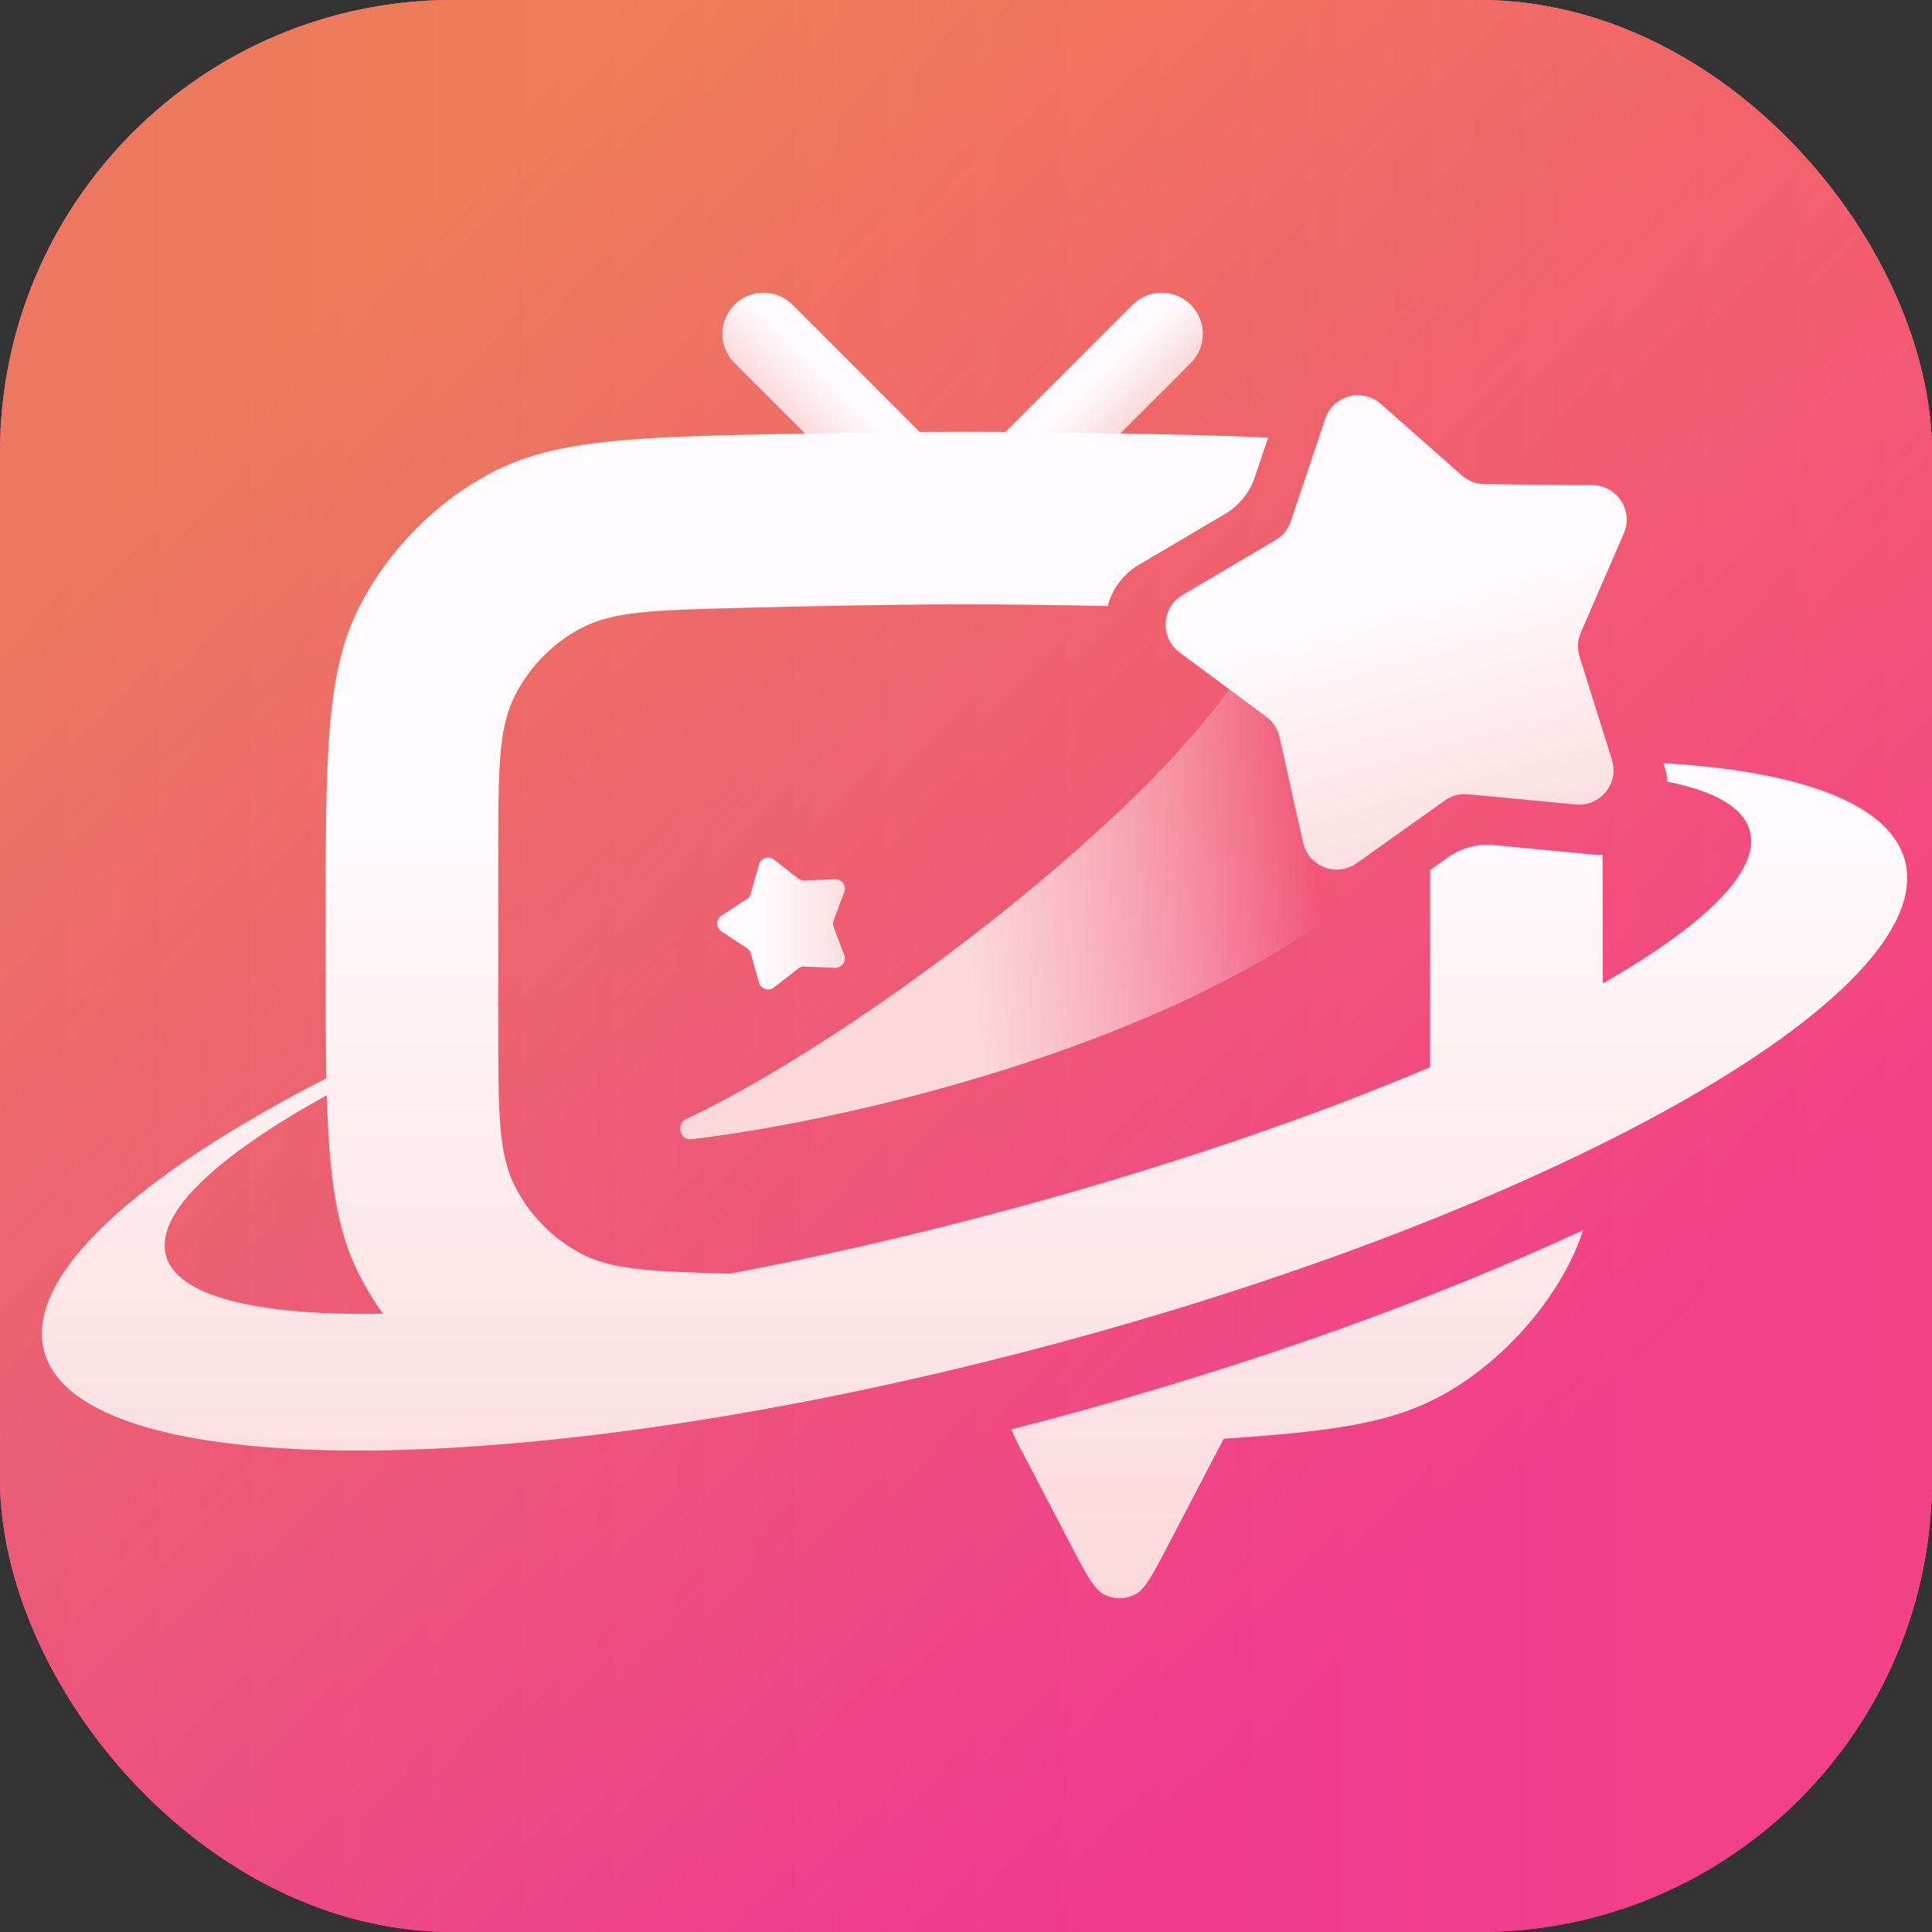
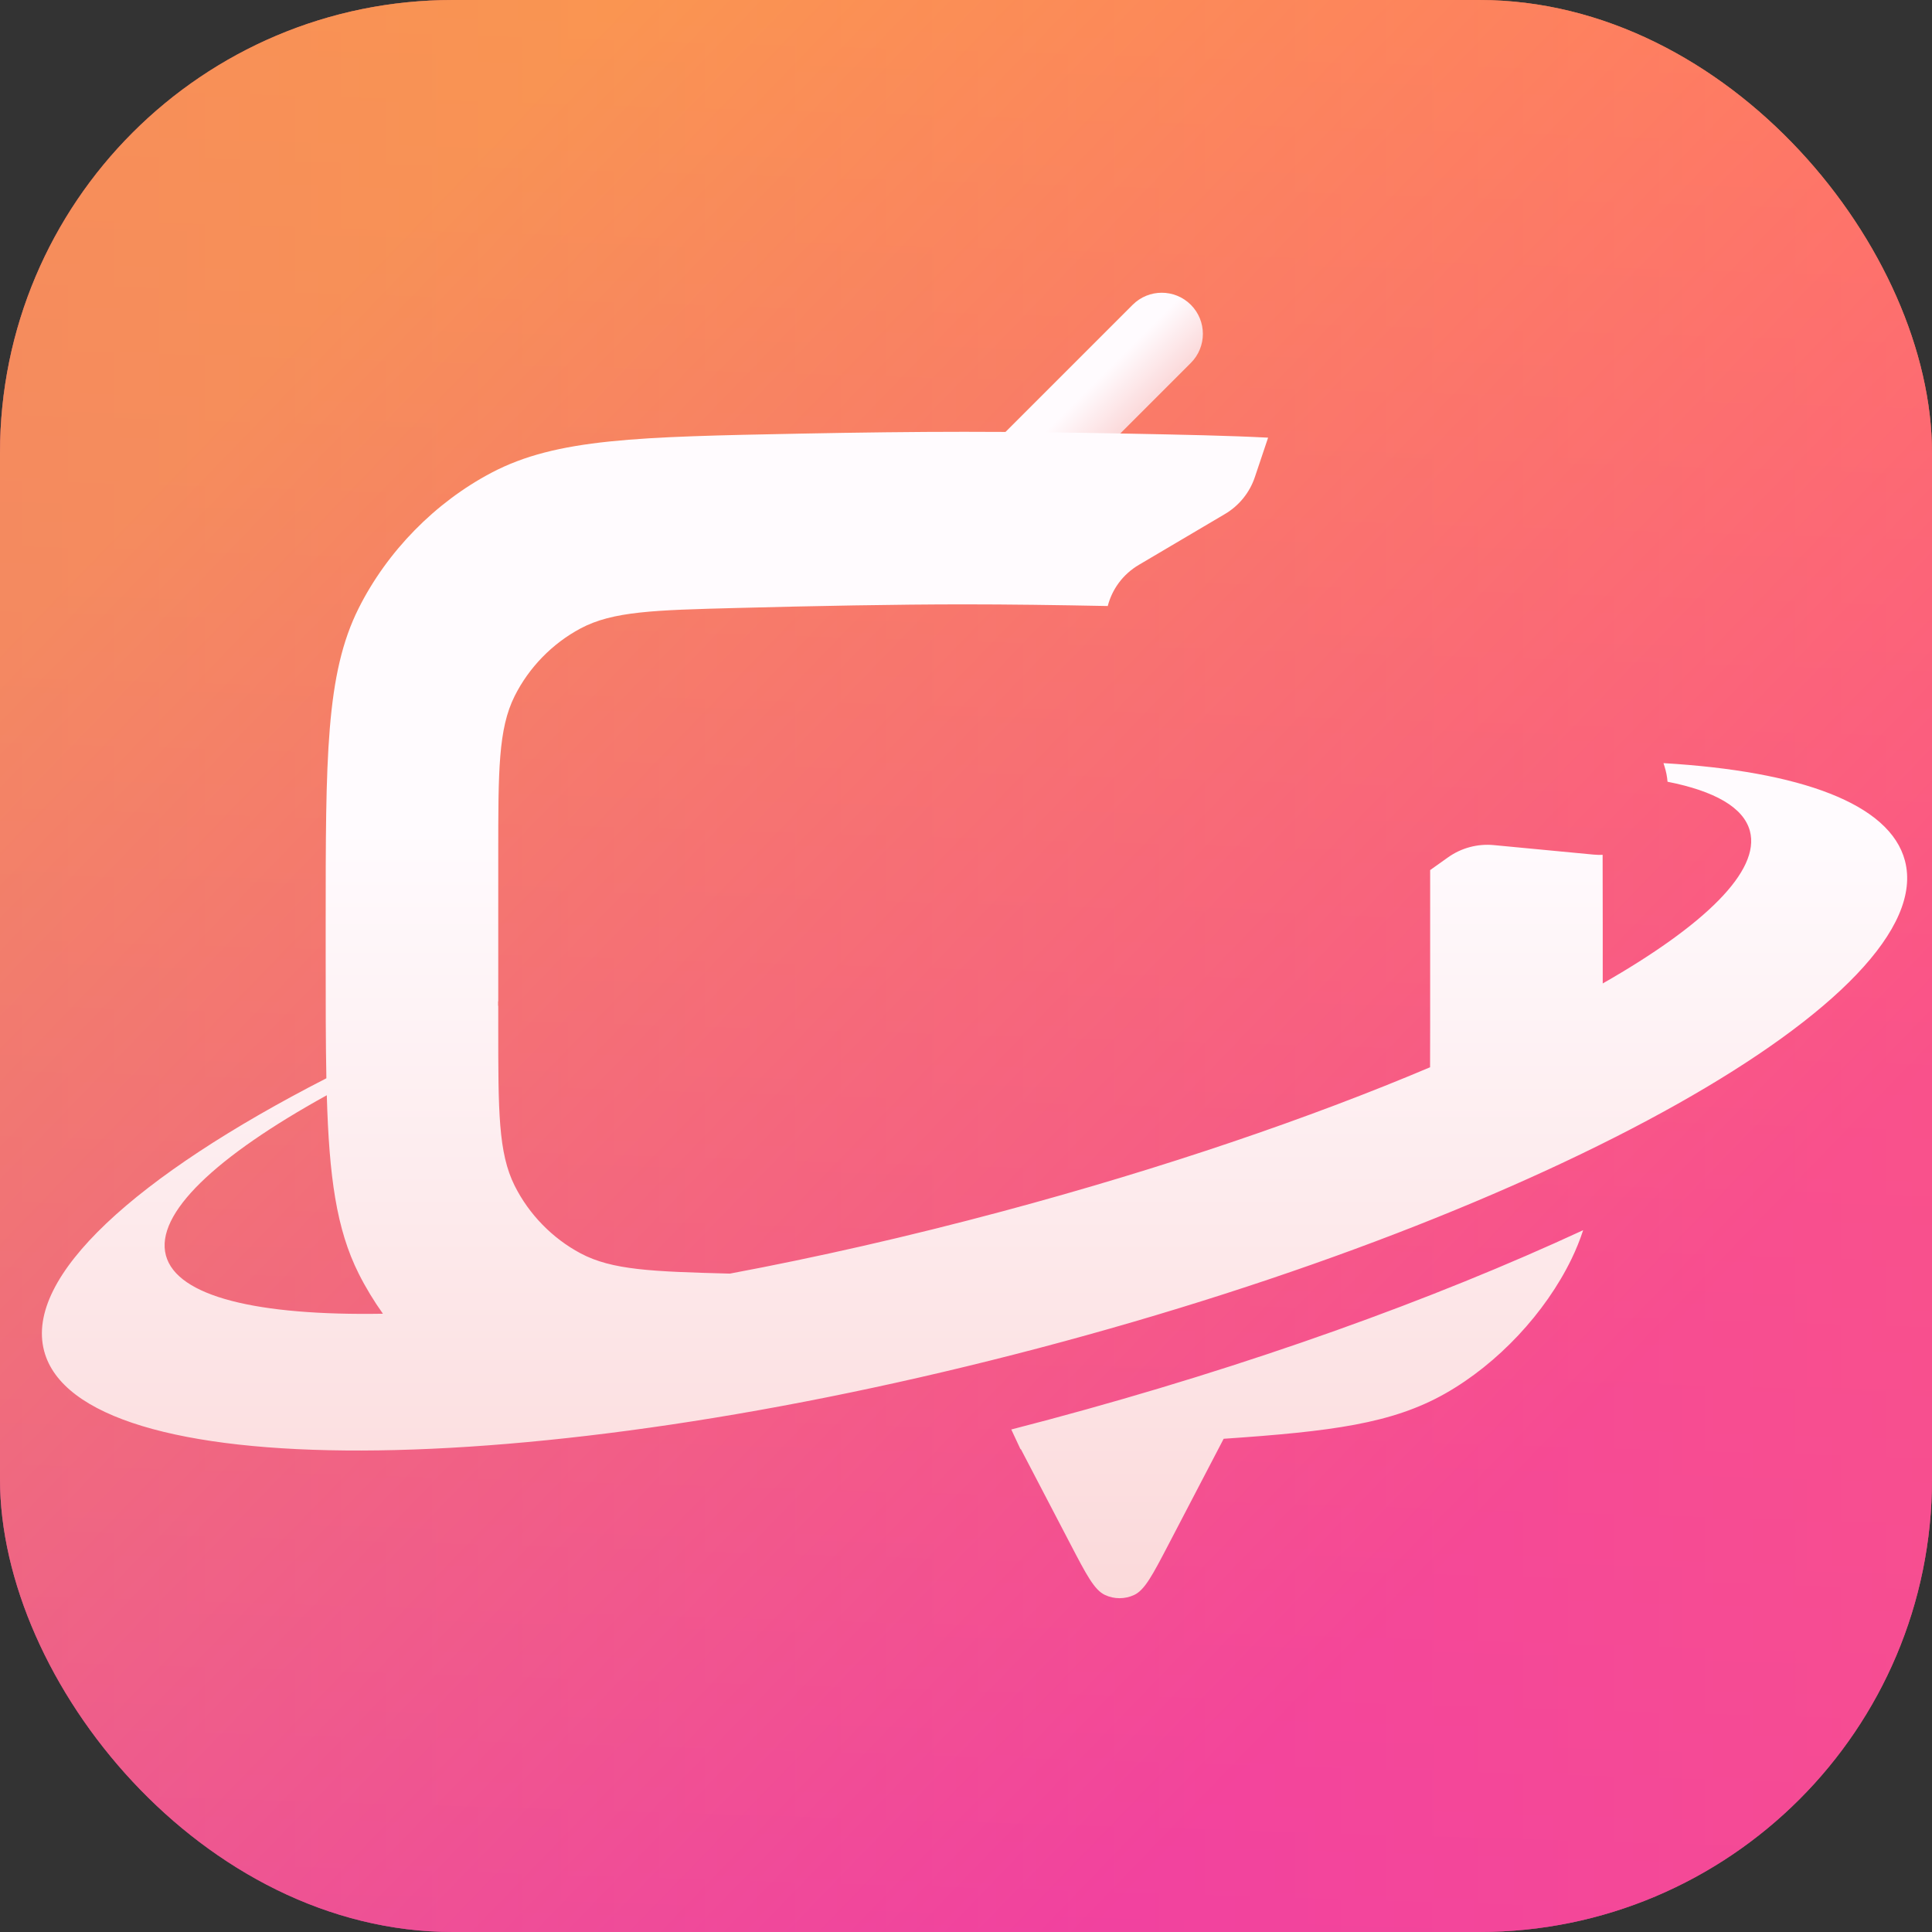
<svg xmlns="http://www.w3.org/2000/svg" width="1024" height="1024" viewBox="0 0 1024 1024" fill="none">
  <rect x="0" y="0" width="1024" height="1024" fill="#333333" stroke="none" />
  <rect width="1024" height="1024" rx="240" fill="url(#paint0_linear_465_15295)" />
-   <rect width="1024" height="1024" rx="240" fill="#CE3189" style="mix-blend-mode:color" />
  <rect width="1024" height="1024" rx="240" fill="url(#paint1_linear_465_15295)" fill-opacity="0.5" />
  <rect width="1024" height="1024" rx="240" fill="url(#paint2_linear_465_15295)" fill-opacity="0.5" style="mix-blend-mode:overlay" />
  <path d="M507.752 284.954C499.24 276.442 499.24 262.641 507.752 254.129L600.339 161.543C608.851 153.031 622.651 153.031 631.164 161.543C639.676 170.055 639.676 183.855 631.164 192.368L538.577 284.954C530.065 293.466 516.265 293.466 507.752 284.954Z" fill="url(#paint3_linear_465_15295)" />
-   <path d="M512.656 284.954C521.168 276.442 521.168 262.641 512.656 254.129L420.07 161.543C411.557 153.031 397.757 153.031 389.245 161.543C380.733 170.055 380.733 183.855 389.245 192.368L481.831 284.954C490.343 293.466 504.144 293.466 512.656 284.954Z" fill="url(#paint4_linear_465_15295)" />
  <path fill-rule="evenodd" clip-rule="evenodd" d="M672.12 231.972C651.377 230.876 626.992 230.4 597.604 229.826C567.278 229.234 537.664 228.863 511.049 228.863C484.435 228.863 454.821 229.234 424.495 229.826C338.189 231.511 295.036 232.353 260.516 250.54C230.637 266.283 205.283 292.137 190.127 322.317C172.617 357.185 172.617 401.461 172.617 490.013V507.376C172.617 531.903 172.617 553.034 172.989 571.509C71.88 623.345 12.996 676.584 23.383 716.012C42.073 786.965 278.012 786.324 550.366 714.58C822.719 642.835 1028.35 527.156 1009.66 456.203C1001.71 426.005 954.4 408.775 881.68 404.477L882.257 406.315C883.101 409.002 883.616 411.689 883.829 414.339C908.736 419.257 924.126 427.913 927.483 440.441C933.156 461.611 903.543 490.386 849.48 521.252C849.482 517.659 849.482 513.983 849.482 510.22V490.013C849.482 476.748 849.482 464.477 849.423 453.082C847.811 453.144 846.168 453.099 844.501 452.94L791.753 447.921C783.139 447.101 774.519 449.411 767.47 454.427L758.011 461.158V544.476C758.011 552.18 758.011 559.215 757.965 565.672C694.316 592.611 616.615 619.181 531.569 641.969C481.245 655.454 432.486 666.505 386.848 675.042C345.492 673.952 324.345 673.158 307.693 664.285C292.749 656.323 280.333 643.577 272.764 628.429C264.083 611.055 264.083 588.862 264.083 544.476V533.092L263.984 533.132V530.753L264.083 530.709V452.899C264.083 408.513 264.083 386.32 272.764 368.946C280.333 353.799 292.749 341.053 307.693 333.09C324.834 323.957 346.737 323.384 390.542 322.237C431.118 321.175 474.877 320.325 511.047 320.325C534.235 320.325 560.542 320.674 587.131 321.205C589.4 312.485 594.943 304.51 603.651 299.368L649.276 272.424C656.726 268.025 662.342 261.089 665.096 252.887L672.12 231.972ZM190.127 675.071C178.273 651.467 174.444 623.55 173.207 580.504C114.546 612.907 82.012 643.296 87.933 665.397C93.818 687.358 136.677 697.421 202.957 696.303C198.128 689.539 193.824 682.434 190.127 675.071ZM536.004 757.658C542.624 755.954 549.267 754.209 555.928 752.424C662.474 723.875 759.515 688.873 839.107 652.026C837.36 657.324 835.319 662.377 832.935 667.286C818.972 696.03 793.834 722.819 766.034 738.579C737.758 754.608 705.544 758.675 648.564 762.586L619.341 818.597C610.94 834.698 606.74 842.749 601.116 845.369C596.218 847.65 590.563 847.65 585.666 845.369C580.042 842.749 575.842 834.699 567.442 818.6L567.442 818.599L567.441 818.598L567.441 818.597L567.44 818.597L541.11 768.13L540.885 768.135L536.004 757.658Z" fill="url(#paint5_linear_465_15295)" />
-   <path d="M366.166 603.854C472.423 591.322 700.507 533.681 771.136 418.5L671.5 326.5C652.849 399.326 466.743 544.611 363.642 593.116C358.367 595.597 360.376 604.537 366.166 603.854Z" fill="url(#paint6_linear_465_15295)" />
-   <path d="M702.42 221.97C706.587 209.563 722.056 205.418 731.868 214.08L774.827 252.001C778.123 254.91 782.357 256.535 786.753 256.579L844.051 257.143C857.139 257.272 865.861 270.703 860.656 282.711L837.866 335.285C836.117 339.319 835.88 343.848 837.197 348.043L854.367 402.711C858.289 415.198 848.21 427.644 835.181 426.404L778.137 420.975C773.76 420.559 769.38 421.732 765.798 424.282L719.111 457.504C708.447 465.093 693.496 459.354 690.649 446.579L678.184 390.65C677.228 386.359 674.758 382.555 671.227 379.936L625.203 345.801C614.69 338.004 615.528 322.011 626.798 315.355L676.138 286.218C679.924 283.982 682.778 280.458 684.178 276.29L702.42 221.97Z" fill="url(#paint7_linear_465_15295)" />
-   <path d="M382.468 493.739C379.415 491.738 379.415 487.262 382.468 485.261L395.844 476.494C396.867 475.824 397.613 474.807 397.944 473.63L402.278 458.262C403.256 454.791 407.445 453.424 410.283 455.649L423.003 465.621C423.953 466.365 425.138 466.747 426.343 466.696L442.508 466.017C446.139 465.864 448.746 469.469 447.463 472.87L441.865 487.711C441.43 488.864 441.43 490.136 441.865 491.289L447.463 506.13C448.746 509.53 446.139 513.136 442.508 512.983L426.343 512.304C425.138 512.253 423.953 512.635 423.003 513.379L410.283 523.351C407.445 525.576 403.256 524.209 402.278 520.738L397.944 505.37C397.613 504.193 396.867 503.176 395.844 502.506L382.468 493.739Z" fill="url(#paint8_linear_465_15295)" />
  <defs>
    <linearGradient id="paint0_linear_465_15295" x1="482.658" y1="0" x2="450.859" y2="1024.66" gradientUnits="userSpaceOnUse">
      <stop stop-color="#FF8B6C" />
      <stop offset="1" stop-color="#D550C6" />
    </linearGradient>
    <linearGradient id="paint1_linear_465_15295" x1="0" y1="512" x2="1024" y2="512" gradientUnits="userSpaceOnUse">
      <stop stop-color="#E03061" />
      <stop offset="1" stop-color="#FF8500" />
    </linearGradient>
    <linearGradient id="paint2_linear_465_15295" x1="131.765" y1="203.294" x2="771.396" y2="821.732" gradientUnits="userSpaceOnUse">
      <stop stop-color="#FFC04C" />
      <stop offset="1" stop-color="#FF2CC7" />
    </linearGradient>
    <linearGradient id="paint3_linear_465_15295" x1="554.045" y1="207.834" x2="584.87" y2="238.658" gradientUnits="userSpaceOnUse">
      <stop offset="0.34" stop-color="#FFFBFE" />
      <stop offset="1" stop-color="#FBD9DA" />
    </linearGradient>
    <linearGradient id="paint4_linear_465_15295" x1="466.363" y1="207.834" x2="435.538" y2="238.658" gradientUnits="userSpaceOnUse">
      <stop offset="0.34" stop-color="#FFFBFE" />
      <stop offset="1" stop-color="#FBD9DA" />
    </linearGradient>
    <linearGradient id="paint5_linear_465_15295" x1="502.533" y1="228.865" x2="502.533" y2="847.082" gradientUnits="userSpaceOnUse">
      <stop offset="0.34" stop-color="#FFFBFE" />
      <stop offset="1" stop-color="#FBD9DA" />
    </linearGradient>
    <linearGradient id="paint6_linear_465_15295" x1="704" y1="394" x2="469.666" y2="419.553" gradientUnits="userSpaceOnUse">
      <stop offset="0.052" stop-color="#FFFBFE" stop-opacity="0" />
      <stop offset="0.859" stop-color="#FBD9DA" />
    </linearGradient>
    <linearGradient id="paint7_linear_465_15295" x1="670.543" y1="257.472" x2="732.916" y2="485.381" gradientUnits="userSpaceOnUse">
      <stop offset="0.34" stop-color="#FFFBFE" />
      <stop offset="1" stop-color="#FBD9DA" />
    </linearGradient>
    <linearGradient id="paint8_linear_465_15295" x1="376" y1="489.5" x2="458" y2="489.5" gradientUnits="userSpaceOnUse">
      <stop offset="0.34" stop-color="#FFFBFE" />
      <stop offset="1" stop-color="#FBD9DA" />
    </linearGradient>
  </defs>
</svg>